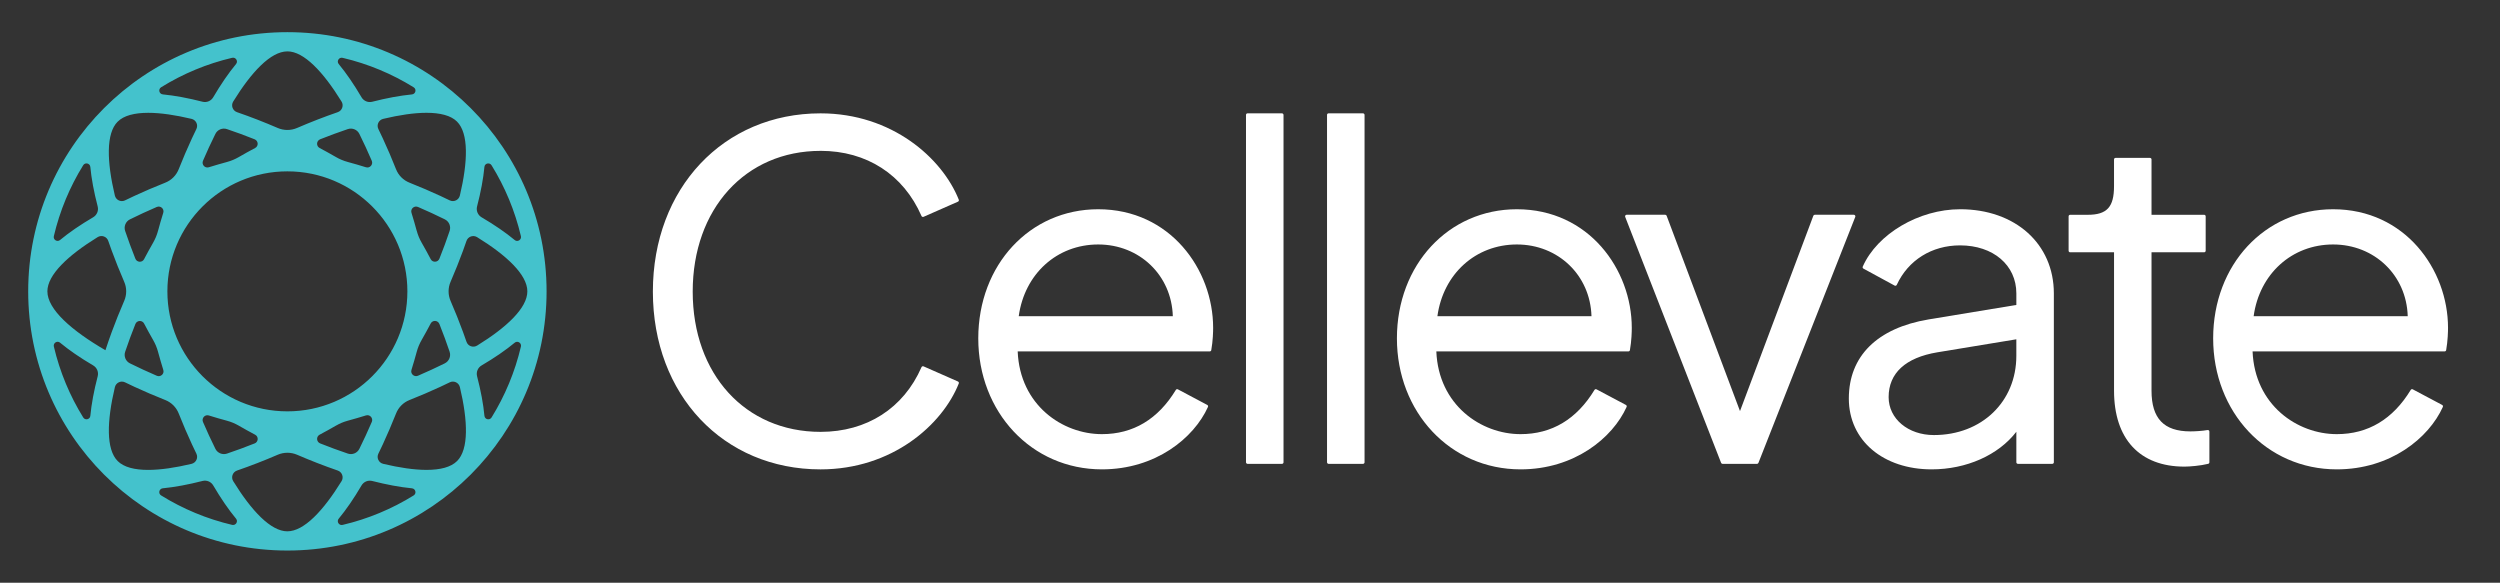
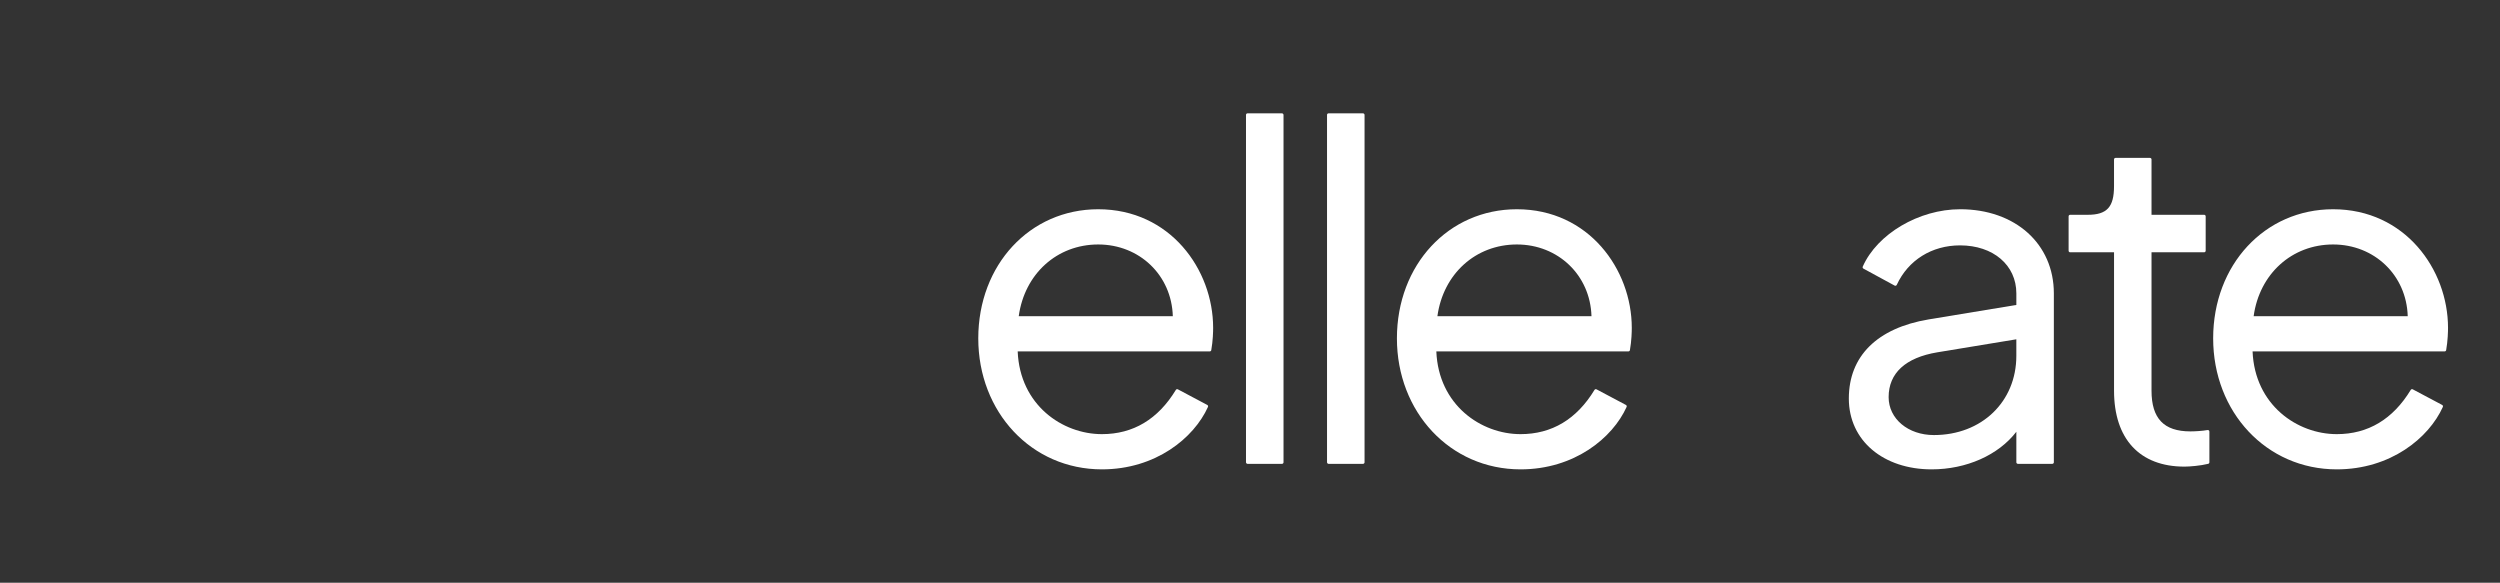
<svg xmlns="http://www.w3.org/2000/svg" id="Artwork" viewBox="0 0 1330 310">
  <rect x="0" y="0" width="1330" height="310" fill="#333333" stroke="none" />
  <defs>
    <style>.cls-1{fill:#fff;}.cls-1,.cls-2{stroke-width:0px;}.cls-2{fill:#44c2cc;}</style>
  </defs>
-   <path class="cls-2" d="M152.89,17.11C76.73,17.11,15,78.85,15,155s61.73,137.89,137.89,137.89,137.89-61.73,137.89-137.89S229.04,17.11,152.89,17.11ZM261.5,87.91c7.11,11.49,12.44,24.19,15.62,37.72.45,1.9-1.78,3.32-3.28,2.08-4.85-4.01-10.72-8.05-17.65-12.12-2-1.18-2.97-3.52-2.39-5.77,2.02-7.77,3.32-14.79,3.91-21.05.18-1.94,2.76-2.51,3.78-.86ZM243.16,64.72c6.23,6.23,5.78,21.26,1.49,39.31-.57,2.38-3.19,3.64-5.39,2.57-1.63-.8-3.3-1.59-5.02-2.39-5.13-2.38-10.67-4.75-16.43-7.04-3.24-1.28-5.81-3.86-7.1-7.1-2.28-5.76-4.66-11.31-7.04-16.43-.8-1.72-1.59-3.38-2.38-5-1.08-2.21.19-4.84,2.58-5.41,8.57-2.04,16.46-3.22,23.04-3.22,7.29,0,12.98,1.43,16.25,4.7ZM221.7,122.82c-.86-3.18-1.8-6.4-2.8-9.63-.65-2.08,1.46-3.95,3.47-3.09,4.88,2.1,9.67,4.31,14.29,6.6,2.26,1.12,3.35,3.75,2.55,6.14-1.64,4.89-3.47,9.84-5.44,14.77-.81,2.03-3.62,2.2-4.63.27-1.57-3-3.19-5.94-4.83-8.79-1.14-1.98-2.01-4.08-2.6-6.28ZM236.66,193.29c-4.62,2.29-9.42,4.5-14.3,6.6-2,.86-4.11-1-3.47-3.09,1.01-3.24,1.95-6.46,2.81-9.64.59-2.2,1.46-4.29,2.6-6.27,1.64-2.85,3.25-5.8,4.83-8.8,1.01-1.93,3.83-1.76,4.63.27,1.97,4.93,3.79,9.89,5.44,14.78.8,2.39-.29,5.02-2.54,6.14ZM152.89,218.84c-35.26,0-63.84-28.58-63.84-63.84s28.58-63.84,63.84-63.84,63.84,28.58,63.84,63.84-28.58,63.84-63.84,63.84ZM197.79,224.48c-2.1,4.88-4.31,9.67-6.6,14.29-1.12,2.26-3.75,3.35-6.14,2.54-4.87-1.64-9.81-3.46-14.73-5.42-2.02-.81-2.2-3.61-.28-4.63,3-1.59,5.9-3.2,8.7-4.82,2-1.16,4.11-2.04,6.34-2.64,3.18-.86,6.39-1.8,9.63-2.8,2.08-.65,3.95,1.46,3.09,3.47ZM135.46,235.9c-4.92,1.96-9.86,3.78-14.73,5.42-2.39.8-5.02-.29-6.14-2.54-2.29-4.62-4.5-9.41-6.6-14.29-.86-2,1-4.11,3.09-3.47,3.23,1.01,6.45,1.95,9.63,2.8,2.23.6,4.34,1.48,6.34,2.64,2.79,1.62,5.7,3.23,8.7,4.82,1.92,1.02,1.75,3.82-.28,4.63ZM107.99,85.52c2.1-4.88,4.31-9.67,6.6-14.29,1.12-2.26,3.75-3.35,6.14-2.55,4.87,1.64,9.81,3.46,14.73,5.42,2.02.81,2.2,3.61.28,4.63-3,1.59-5.9,3.2-8.69,4.82-2,1.16-4.11,2.04-6.34,2.64-3.18.86-6.4,1.8-9.63,2.8-2.08.65-3.95-1.46-3.09-3.47ZM170.31,74.1c4.92-1.96,9.86-3.78,14.73-5.42,2.39-.8,5.02.29,6.14,2.54,2.29,4.62,4.5,9.42,6.6,14.3.86,2-1,4.11-3.09,3.47-3.24-1.01-6.46-1.95-9.64-2.81-2.22-.6-4.33-1.47-6.32-2.63-2.8-1.62-5.7-3.23-8.7-4.82-1.92-1.02-1.75-3.82.28-4.63ZM219.15,50.23c-6.47.63-13.62,1.98-21.12,3.9-2.22.57-4.54-.4-5.7-2.38-4.08-6.95-8.13-12.85-12.15-17.71-1.24-1.5.18-3.73,2.08-3.28,13.57,3.19,26.3,8.54,37.81,15.68,1.68,1.04,1.05,3.6-.91,3.79ZM152.89,27.33c8.81,0,19.1,10.93,28.82,26.7,1.29,2.1.3,4.85-2.04,5.65-7.21,2.48-14.5,5.32-21.64,8.4-3.29,1.42-7,1.42-10.29,0-7.14-3.08-14.43-5.92-21.64-8.4-2.33-.8-3.33-3.55-2.04-5.65,9.72-15.77,20.01-26.69,28.82-26.69ZM125.59,34.04c-4.02,4.86-8.07,10.76-12.15,17.7-1.16,1.98-3.48,2.95-5.7,2.38-7.5-1.92-14.65-3.27-21.12-3.9-1.96-.19-2.59-2.75-.91-3.79,11.51-7.14,24.24-12.49,37.81-15.68,1.9-.45,3.32,1.78,2.08,3.28ZM62.61,64.72c3.27-3.27,8.97-4.7,16.25-4.7,6.59,0,14.48,1.18,23.05,3.22,2.38.57,3.65,3.19,2.57,5.39-.8,1.63-1.59,3.29-2.39,5.01-2.38,5.13-4.75,10.67-7.04,16.43-1.28,3.24-3.86,5.81-7.1,7.1-5.76,2.28-11.31,4.66-16.43,7.04-1.72.8-3.38,1.59-5.01,2.39-2.21,1.08-4.84-.18-5.41-2.57-4.29-18.04-4.74-33.07,1.49-39.3ZM81.47,129.1c-1.64,2.85-3.25,5.79-4.83,8.79-1.01,1.93-3.82,1.76-4.63-.27-1.97-4.93-3.79-9.89-5.44-14.77-.8-2.39.29-5.02,2.54-6.14,4.62-2.29,9.41-4.5,14.29-6.6,2-.86,4.11,1,3.46,3.09-1.01,3.23-1.95,6.45-2.8,9.63-.59,2.2-1.46,4.3-2.6,6.28ZM83.41,199.9c-4.88-2.1-9.67-4.31-14.29-6.6-2.26-1.12-3.35-3.75-2.54-6.14,1.64-4.89,3.47-9.84,5.44-14.77.81-2.03,3.62-2.2,4.63-.27,1.57,3,3.19,5.94,4.83,8.79,1.14,1.98,2.01,4.08,2.6,6.28.86,3.18,1.8,6.4,2.8,9.63.65,2.08-1.46,3.95-3.46,3.09ZM48.05,88.76c.59,6.26,1.89,13.28,3.91,21.05.59,2.25-.39,4.59-2.39,5.77-6.92,4.06-12.8,8.1-17.65,12.12-1.5,1.24-3.73-.18-3.28-2.08,3.18-13.53,8.51-26.23,15.62-37.72,1.02-1.65,3.6-1.08,3.78.86ZM44.27,222.09c-7.11-11.49-12.44-24.19-15.62-37.72-.45-1.89,1.78-3.32,3.28-2.08,4.84,4.01,10.72,8.05,17.65,12.12,2.01,1.18,2.98,3.53,2.39,5.78-2.02,7.77-3.32,14.79-3.91,21.05-.18,1.94-2.76,2.51-3.78.86ZM25.21,155c0-8.81,10.95-19.12,26.74-28.85,2.09-1.29,4.84-.32,5.64,2,.59,1.71,1.2,3.45,1.86,5.23,1.94,5.31,4.19,10.91,6.65,16.6,1.38,3.19,1.38,6.83,0,10.03-2.46,5.69-4.7,11.29-6.65,16.6-1.23,3.35-2.32,6.56-3.36,9.71-17.98-10.43-30.88-21.76-30.88-31.32ZM62.61,245.28c-6.23-6.23-5.78-21.26-1.49-39.31.57-2.38,3.19-3.64,5.39-2.57,1.63.8,3.3,1.59,5.02,2.39,5.13,2.38,10.67,4.75,16.43,7.04,3.24,1.28,5.81,3.86,7.1,7.1,2.28,5.76,4.66,11.31,7.04,16.43.8,1.72,1.59,3.38,2.38,5,1.08,2.21-.19,4.84-2.58,5.41-8.57,2.04-16.46,3.22-23.04,3.22-7.29,0-12.98-1.43-16.25-4.7ZM86.62,259.77c6.47-.63,13.62-1.98,21.12-3.9,2.22-.57,4.54.4,5.7,2.38,4.08,6.95,8.13,12.85,12.15,17.71,1.24,1.5-.18,3.72-2.08,3.28-13.57-3.19-26.3-8.54-37.81-15.68-1.68-1.04-1.05-3.6.91-3.79ZM152.89,282.67c-8.81,0-19.1-10.93-28.82-26.7-1.29-2.1-.3-4.85,2.04-5.65,7.21-2.48,14.5-5.32,21.64-8.4,3.28-1.41,7.01-1.41,10.29,0,7.14,3.08,14.43,5.92,21.63,8.4,2.33.8,3.33,3.55,2.04,5.65-9.72,15.77-20.01,26.69-28.82,26.69ZM180.18,275.96c4.02-4.86,8.07-10.75,12.15-17.7,1.16-1.98,3.48-2.95,5.7-2.38,7.51,1.92,14.65,3.27,21.12,3.9,1.96.19,2.59,2.75.91,3.79-11.51,7.14-24.24,12.49-37.81,15.68-1.9.45-3.32-1.78-2.08-3.28ZM243.16,245.28c-3.27,3.27-8.97,4.7-16.25,4.7-6.59,0-14.48-1.18-23.05-3.22-2.38-.57-3.65-3.19-2.57-5.39.8-1.63,1.59-3.29,2.39-5.01,2.38-5.13,4.75-10.67,7.04-16.43,1.28-3.24,3.86-5.81,7.1-7.1,5.76-2.28,11.31-4.66,16.43-7.04,1.72-.8,3.38-1.59,5.01-2.39,2.21-1.08,4.84.18,5.41,2.57,4.29,18.04,4.74,33.07-1.49,39.3ZM253.81,183.85c-2.09,1.29-4.83.32-5.63-2-.59-1.72-1.2-3.46-1.86-5.24-1.94-5.31-4.18-10.91-6.64-16.59-1.38-3.2-1.38-6.84,0-10.04,2.46-5.69,4.7-11.29,6.64-16.59.65-1.78,1.27-3.52,1.85-5.23.8-2.32,3.55-3.29,5.64-2,15.79,9.73,26.74,20.03,26.74,28.85s-10.95,19.12-26.74,28.85ZM257.72,221.24c-.59-6.26-1.89-13.28-3.91-21.05-.59-2.25.39-4.59,2.39-5.77,6.92-4.06,12.8-8.11,17.65-12.12,1.5-1.24,3.73.18,3.28,2.08-3.18,13.53-8.51,26.23-15.62,37.72-1.02,1.65-3.6,1.08-3.78-.86Z" />
-   <path class="cls-1" d="M436.55,80.25c24.5,0,44.07,12.63,53.69,34.67.09.2.25.36.46.44.21.08.43.08.63-.01l18.31-8.06c.41-.18.6-.65.43-1.06-8.8-22.12-35.57-45.93-73.53-45.93-51.69,0-89.21,39.88-89.21,94.83s37.52,94.58,89.21,94.58c38.03,0,64.78-23.68,73.53-45.69.16-.41-.03-.88-.43-1.06l-18.31-8.06c-.2-.09-.43-.09-.63-.01-.2.08-.37.24-.46.44-9.55,21.88-29.13,34.42-53.69,34.42-40.06,0-68.03-30.68-68.03-74.62s27.97-74.87,68.03-74.87Z" />
  <path class="cls-1" d="M584.26,111.32c-36.38,0-63.82,29.54-63.82,68.7s28.28,69.68,65.77,69.68c28.61,0,48.95-16.68,56.42-33.2.18-.4.02-.86-.36-1.07l-15.63-8.3c-.38-.21-.87-.07-1.09.3-9.48,15.62-22.71,23.53-39.34,23.53-20.96,0-43.63-15.42-44.8-44.01h102.18c.4,0,.74-.29.81-.68.9-5.06.99-9.98.99-11.86,0-31.01-22.87-63.09-61.13-63.09ZM541.97,168.21c3.09-22.51,20.35-38.15,42.28-38.15s39.05,16.34,39.69,38.15h-81.97Z" />
  <rect class="cls-1" x="662.87" y="60.29" width="19.96" height="186.48" rx=".82" ry=".82" />
  <rect class="cls-1" x="705.98" y="60.29" width="19.96" height="186.48" rx=".82" ry=".82" />
  <path class="cls-1" d="M806.98,111.32c-36.38,0-63.82,29.54-63.82,68.7s28.28,69.68,65.77,69.68c28.61,0,48.95-16.68,56.42-33.2.18-.4.02-.86-.36-1.07l-15.63-8.3c-.39-.21-.87-.07-1.09.3-9.48,15.62-22.71,23.53-39.34,23.53-20.96,0-43.63-15.42-44.8-44.01h102.18c.4,0,.74-.29.81-.68.9-5.06.99-9.98.99-11.86,0-31.01-22.87-63.09-61.13-63.09ZM764.7,168.21c3.09-22.51,20.35-38.15,42.28-38.15s39.05,16.34,39.69,38.15h-81.97Z" />
-   <path class="cls-1" d="M986.9,114.61c-.15-.23-.41-.36-.68-.36h-20.75c-.34,0-.65.21-.77.53l-39.02,103.92-39.03-103.92c-.12-.32-.43-.53-.77-.53h-20.51c-.27,0-.53.13-.68.36-.15.23-.19.51-.09.77l51.03,130.87c.13.32.43.53.77.53h18.31c.34,0,.64-.21.77-.52l51.52-130.87c.1-.25.07-.54-.08-.77Z" />
  <path class="cls-1" d="M1042.76,111.32c-21.84,0-44.11,13.12-51.78,30.52-.17.39-.02.85.36,1.06l16.6,9.03c.2.11.43.13.65.06.22-.07.39-.23.49-.44,6.07-13.16,18.66-21.01,33.68-21.01,17.63,0,29.94,10.51,29.94,25.55v6.14l-46.68,7.7c-27.37,4.6-42.44,19.54-42.44,42.08s18.52,37.69,44.04,37.69c18.54,0,35.54-7.61,45.08-20v16.24c0,.46.37.82.82.82h18.31c.45,0,.82-.37.82-.82v-89.85c0-26.36-20.52-44.78-49.9-44.78ZM1072.69,180.51v8.79c0,24.42-18.45,42.15-43.86,42.15-13.73,0-24.08-8.67-24.08-20.17,0-12.77,8.96-21.02,25.92-23.85l42.01-6.92Z" />
  <path class="cls-1" d="M1174.4,228.78c-2.72.49-6.64.72-9.13.72-14.1,0-20.66-6.88-20.66-21.64v-73.64h27.99c.45,0,.82-.37.82-.82v-18.31c0-.46-.37-.82-.82-.82h-27.99v-29.45c0-.46-.37-.82-.82-.82h-18.31c-.45,0-.82.37-.82.82v14.29c0,11.05-3.78,15.16-13.94,15.16h-9.4c-.45,0-.82.37-.82.82v18.31c0,.46.37.82.82.82h23.35v73.64c0,25.66,13.65,40.38,37.45,40.38,2.78,0,8.54-.46,12.65-1.49.37-.09.63-.42.63-.8v-16.36c0-.24-.11-.48-.3-.63-.18-.15-.42-.22-.68-.18Z" />
  <path class="cls-1" d="M1241.22,111.32c-36.38,0-63.82,29.54-63.82,68.7s28.28,69.68,65.77,69.68c28.61,0,48.95-16.68,56.42-33.2.18-.4.02-.86-.36-1.07l-15.63-8.3c-.38-.21-.86-.07-1.09.3-9.48,15.62-22.72,23.53-39.34,23.53-20.96,0-43.63-15.42-44.8-44.01h102.18c.4,0,.74-.29.81-.68.89-5.06.99-9.98.99-11.86,0-31.01-22.87-63.09-61.13-63.09ZM1198.94,168.21c3.08-22.51,20.35-38.15,42.28-38.15s39.05,16.34,39.69,38.15h-81.97Z" />
</svg>